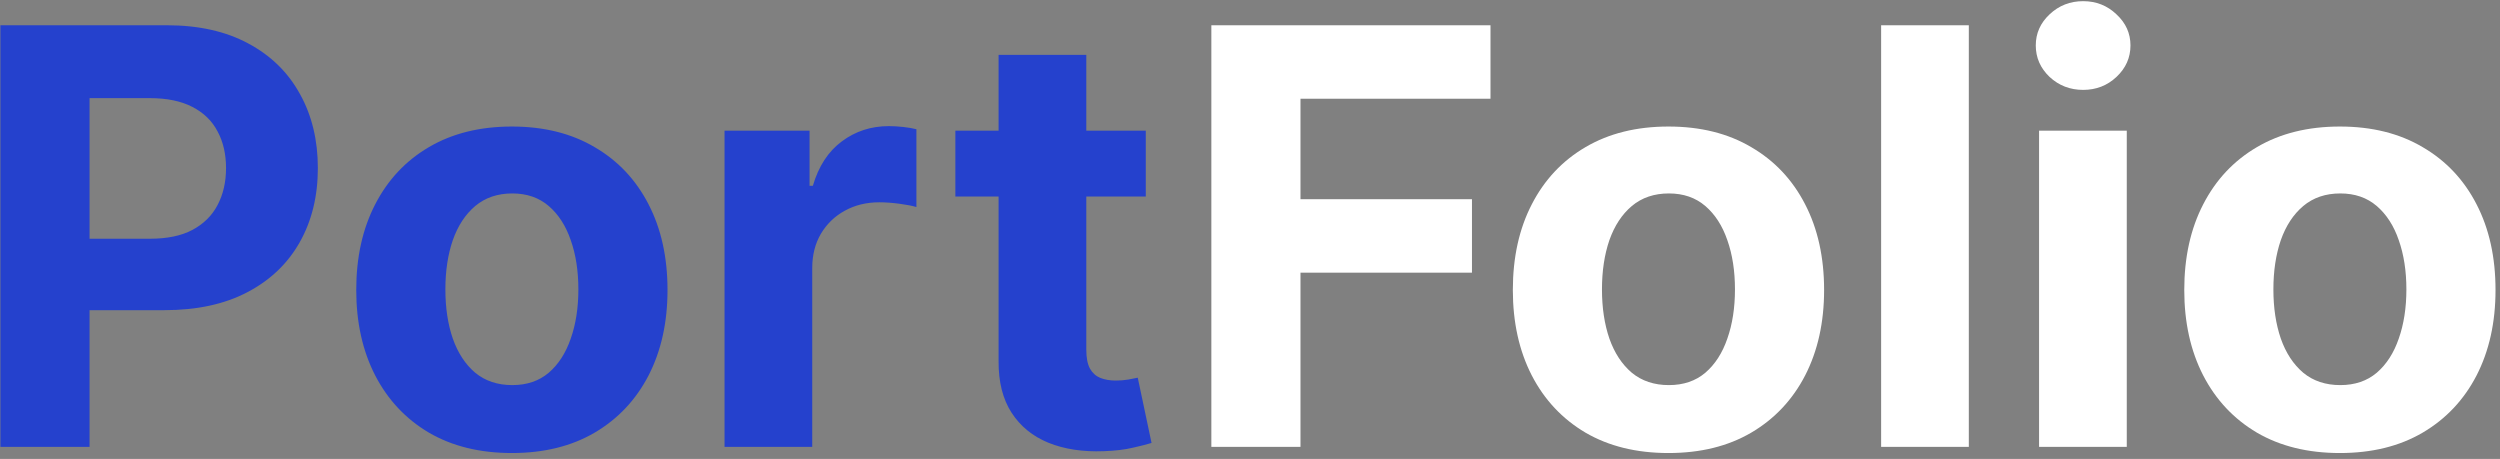
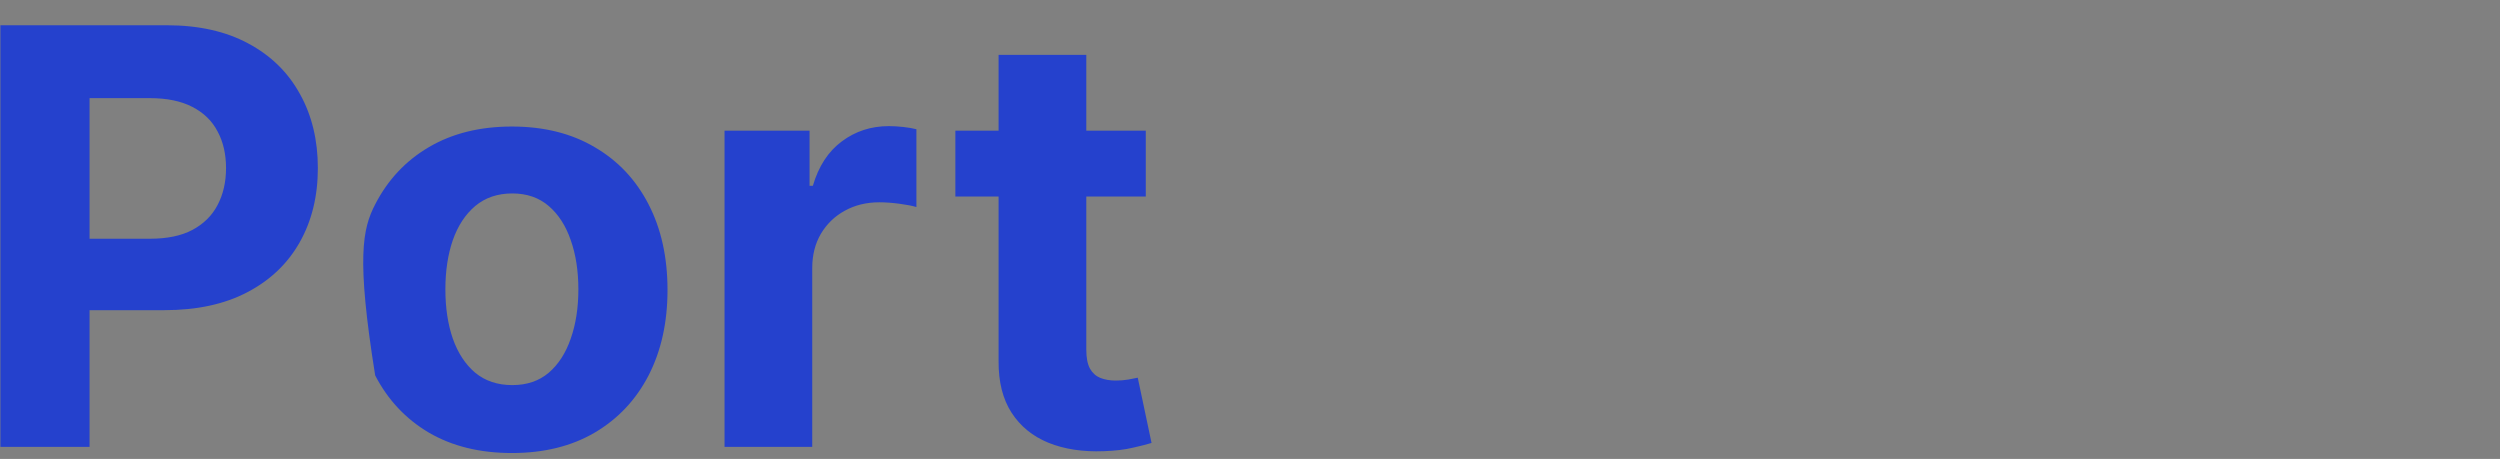
<svg xmlns="http://www.w3.org/2000/svg" width="207" height="38" viewBox="0 0 207 38" fill="none">
  <rect x="0" y="0" width="207" height="38" fill="#808080" stroke="none" />
-   <path d="M0.034 37V2.091H13.807C16.454 2.091 18.71 2.597 20.574 3.608C22.438 4.608 23.858 6 24.835 7.784C25.824 9.557 26.318 11.602 26.318 13.921C26.318 16.239 25.818 18.284 24.818 20.057C23.818 21.829 22.369 23.21 20.472 24.199C18.585 25.188 16.301 25.682 13.619 25.682H4.841V19.767H12.426C13.847 19.767 15.017 19.523 15.938 19.034C16.869 18.534 17.562 17.847 18.017 16.972C18.483 16.085 18.716 15.068 18.716 13.921C18.716 12.761 18.483 11.75 18.017 10.886C17.562 10.011 16.869 9.335 15.938 8.858C15.006 8.369 13.824 8.125 12.392 8.125H7.415V37H0.034ZM42.383 37.511C39.736 37.511 37.446 36.949 35.514 35.824C33.594 34.688 32.111 33.108 31.065 31.085C30.02 29.051 29.497 26.693 29.497 24.011C29.497 21.307 30.02 18.943 31.065 16.921C32.111 14.886 33.594 13.307 35.514 12.182C37.446 11.046 39.736 10.477 42.383 10.477C45.031 10.477 47.315 11.046 49.236 12.182C51.168 13.307 52.656 14.886 53.702 16.921C54.747 18.943 55.27 21.307 55.27 24.011C55.27 26.693 54.747 29.051 53.702 31.085C52.656 33.108 51.168 34.688 49.236 35.824C47.315 36.949 45.031 37.511 42.383 37.511ZM42.418 31.886C43.622 31.886 44.628 31.546 45.435 30.864C46.242 30.171 46.849 29.227 47.258 28.034C47.679 26.841 47.889 25.483 47.889 23.96C47.889 22.438 47.679 21.079 47.258 19.886C46.849 18.693 46.242 17.75 45.435 17.057C44.628 16.364 43.622 16.017 42.418 16.017C41.202 16.017 40.179 16.364 39.349 17.057C38.531 17.75 37.912 18.693 37.492 19.886C37.082 21.079 36.878 22.438 36.878 23.96C36.878 25.483 37.082 26.841 37.492 28.034C37.912 29.227 38.531 30.171 39.349 30.864C40.179 31.546 41.202 31.886 42.418 31.886ZM59.992 37V10.818H67.031V15.386H67.304C67.781 13.761 68.582 12.534 69.707 11.704C70.832 10.864 72.128 10.443 73.594 10.443C73.957 10.443 74.349 10.466 74.77 10.511C75.19 10.557 75.56 10.619 75.878 10.699V17.142C75.537 17.04 75.065 16.949 74.463 16.869C73.861 16.79 73.31 16.75 72.81 16.75C71.742 16.75 70.787 16.983 69.946 17.449C69.117 17.903 68.457 18.54 67.969 19.358C67.492 20.176 67.253 21.119 67.253 22.188V37H59.992ZM94.871 10.818V16.273H79.104V10.818H94.871ZM82.683 4.545H89.945V28.954C89.945 29.625 90.047 30.148 90.251 30.523C90.456 30.886 90.74 31.142 91.104 31.29C91.479 31.438 91.91 31.511 92.399 31.511C92.74 31.511 93.081 31.483 93.422 31.426C93.763 31.358 94.024 31.307 94.206 31.273L95.348 36.676C94.984 36.79 94.473 36.92 93.814 37.068C93.155 37.227 92.354 37.324 91.41 37.358C89.66 37.426 88.126 37.193 86.808 36.659C85.501 36.125 84.484 35.295 83.757 34.17C83.03 33.045 82.672 31.625 82.683 29.909V4.545Z" fill="#2541CD" />
-   <path d="M100.3 37V2.091H123.413V8.176H107.68V16.494H121.879V22.579H107.68V37H100.3ZM138.149 37.511C135.501 37.511 133.212 36.949 131.28 35.824C129.359 34.688 127.876 33.108 126.831 31.085C125.786 29.051 125.263 26.693 125.263 24.011C125.263 21.307 125.786 18.943 126.831 16.921C127.876 14.886 129.359 13.307 131.28 12.182C133.212 11.046 135.501 10.477 138.149 10.477C140.797 10.477 143.081 11.046 145.001 12.182C146.933 13.307 148.422 14.886 149.467 16.921C150.513 18.943 151.036 21.307 151.036 24.011C151.036 26.693 150.513 29.051 149.467 31.085C148.422 33.108 146.933 34.688 145.001 35.824C143.081 36.949 140.797 37.511 138.149 37.511ZM138.183 31.886C139.388 31.886 140.393 31.546 141.2 30.864C142.007 30.171 142.615 29.227 143.024 28.034C143.445 26.841 143.655 25.483 143.655 23.96C143.655 22.438 143.445 21.079 143.024 19.886C142.615 18.693 142.007 17.75 141.2 17.057C140.393 16.364 139.388 16.017 138.183 16.017C136.967 16.017 135.945 16.364 135.115 17.057C134.297 17.75 133.678 18.693 133.257 19.886C132.848 21.079 132.643 22.438 132.643 23.96C132.643 25.483 132.848 26.841 133.257 28.034C133.678 29.227 134.297 30.171 135.115 30.864C135.945 31.546 136.967 31.886 138.183 31.886ZM163.018 2.091V37H155.757V2.091H163.018ZM168.835 37V10.818H176.097V37H168.835ZM172.483 7.443C171.403 7.443 170.477 7.085 169.705 6.369C168.943 5.642 168.562 4.773 168.562 3.761C168.562 2.761 168.943 1.903 169.705 1.188C170.477 0.46 171.403 0.097 172.483 0.097C173.563 0.097 174.483 0.46 175.244 1.188C176.017 1.903 176.403 2.761 176.403 3.761C176.403 4.773 176.017 5.642 175.244 6.369C174.483 7.085 173.563 7.443 172.483 7.443ZM193.743 37.511C191.095 37.511 188.805 36.949 186.874 35.824C184.953 34.688 183.47 33.108 182.425 31.085C181.379 29.051 180.857 26.693 180.857 24.011C180.857 21.307 181.379 18.943 182.425 16.921C183.47 14.886 184.953 13.307 186.874 12.182C188.805 11.046 191.095 10.477 193.743 10.477C196.391 10.477 198.675 11.046 200.595 12.182C202.527 13.307 204.016 14.886 205.061 16.921C206.107 18.943 206.629 21.307 206.629 24.011C206.629 26.693 206.107 29.051 205.061 31.085C204.016 33.108 202.527 34.688 200.595 35.824C198.675 36.949 196.391 37.511 193.743 37.511ZM193.777 31.886C194.982 31.886 195.987 31.546 196.794 30.864C197.601 30.171 198.209 29.227 198.618 28.034C199.038 26.841 199.249 25.483 199.249 23.96C199.249 22.438 199.038 21.079 198.618 19.886C198.209 18.693 197.601 17.75 196.794 17.057C195.987 16.364 194.982 16.017 193.777 16.017C192.561 16.017 191.538 16.364 190.709 17.057C189.891 17.75 189.271 18.693 188.851 19.886C188.442 21.079 188.237 22.438 188.237 23.96C188.237 25.483 188.442 26.841 188.851 28.034C189.271 29.227 189.891 30.171 190.709 30.864C191.538 31.546 192.561 31.886 193.777 31.886Z" fill="white" />
+   <path d="M0.034 37V2.091H13.807C16.454 2.091 18.71 2.597 20.574 3.608C22.438 4.608 23.858 6 24.835 7.784C25.824 9.557 26.318 11.602 26.318 13.921C26.318 16.239 25.818 18.284 24.818 20.057C23.818 21.829 22.369 23.21 20.472 24.199C18.585 25.188 16.301 25.682 13.619 25.682H4.841V19.767H12.426C13.847 19.767 15.017 19.523 15.938 19.034C16.869 18.534 17.562 17.847 18.017 16.972C18.483 16.085 18.716 15.068 18.716 13.921C18.716 12.761 18.483 11.75 18.017 10.886C17.562 10.011 16.869 9.335 15.938 8.858C15.006 8.369 13.824 8.125 12.392 8.125H7.415V37H0.034ZM42.383 37.511C39.736 37.511 37.446 36.949 35.514 35.824C33.594 34.688 32.111 33.108 31.065 31.085C29.497 21.307 30.02 18.943 31.065 16.921C32.111 14.886 33.594 13.307 35.514 12.182C37.446 11.046 39.736 10.477 42.383 10.477C45.031 10.477 47.315 11.046 49.236 12.182C51.168 13.307 52.656 14.886 53.702 16.921C54.747 18.943 55.27 21.307 55.27 24.011C55.27 26.693 54.747 29.051 53.702 31.085C52.656 33.108 51.168 34.688 49.236 35.824C47.315 36.949 45.031 37.511 42.383 37.511ZM42.418 31.886C43.622 31.886 44.628 31.546 45.435 30.864C46.242 30.171 46.849 29.227 47.258 28.034C47.679 26.841 47.889 25.483 47.889 23.96C47.889 22.438 47.679 21.079 47.258 19.886C46.849 18.693 46.242 17.75 45.435 17.057C44.628 16.364 43.622 16.017 42.418 16.017C41.202 16.017 40.179 16.364 39.349 17.057C38.531 17.75 37.912 18.693 37.492 19.886C37.082 21.079 36.878 22.438 36.878 23.96C36.878 25.483 37.082 26.841 37.492 28.034C37.912 29.227 38.531 30.171 39.349 30.864C40.179 31.546 41.202 31.886 42.418 31.886ZM59.992 37V10.818H67.031V15.386H67.304C67.781 13.761 68.582 12.534 69.707 11.704C70.832 10.864 72.128 10.443 73.594 10.443C73.957 10.443 74.349 10.466 74.77 10.511C75.19 10.557 75.56 10.619 75.878 10.699V17.142C75.537 17.04 75.065 16.949 74.463 16.869C73.861 16.79 73.31 16.75 72.81 16.75C71.742 16.75 70.787 16.983 69.946 17.449C69.117 17.903 68.457 18.54 67.969 19.358C67.492 20.176 67.253 21.119 67.253 22.188V37H59.992ZM94.871 10.818V16.273H79.104V10.818H94.871ZM82.683 4.545H89.945V28.954C89.945 29.625 90.047 30.148 90.251 30.523C90.456 30.886 90.74 31.142 91.104 31.29C91.479 31.438 91.91 31.511 92.399 31.511C92.74 31.511 93.081 31.483 93.422 31.426C93.763 31.358 94.024 31.307 94.206 31.273L95.348 36.676C94.984 36.79 94.473 36.92 93.814 37.068C93.155 37.227 92.354 37.324 91.41 37.358C89.66 37.426 88.126 37.193 86.808 36.659C85.501 36.125 84.484 35.295 83.757 34.17C83.03 33.045 82.672 31.625 82.683 29.909V4.545Z" fill="#2541CD" />
</svg>